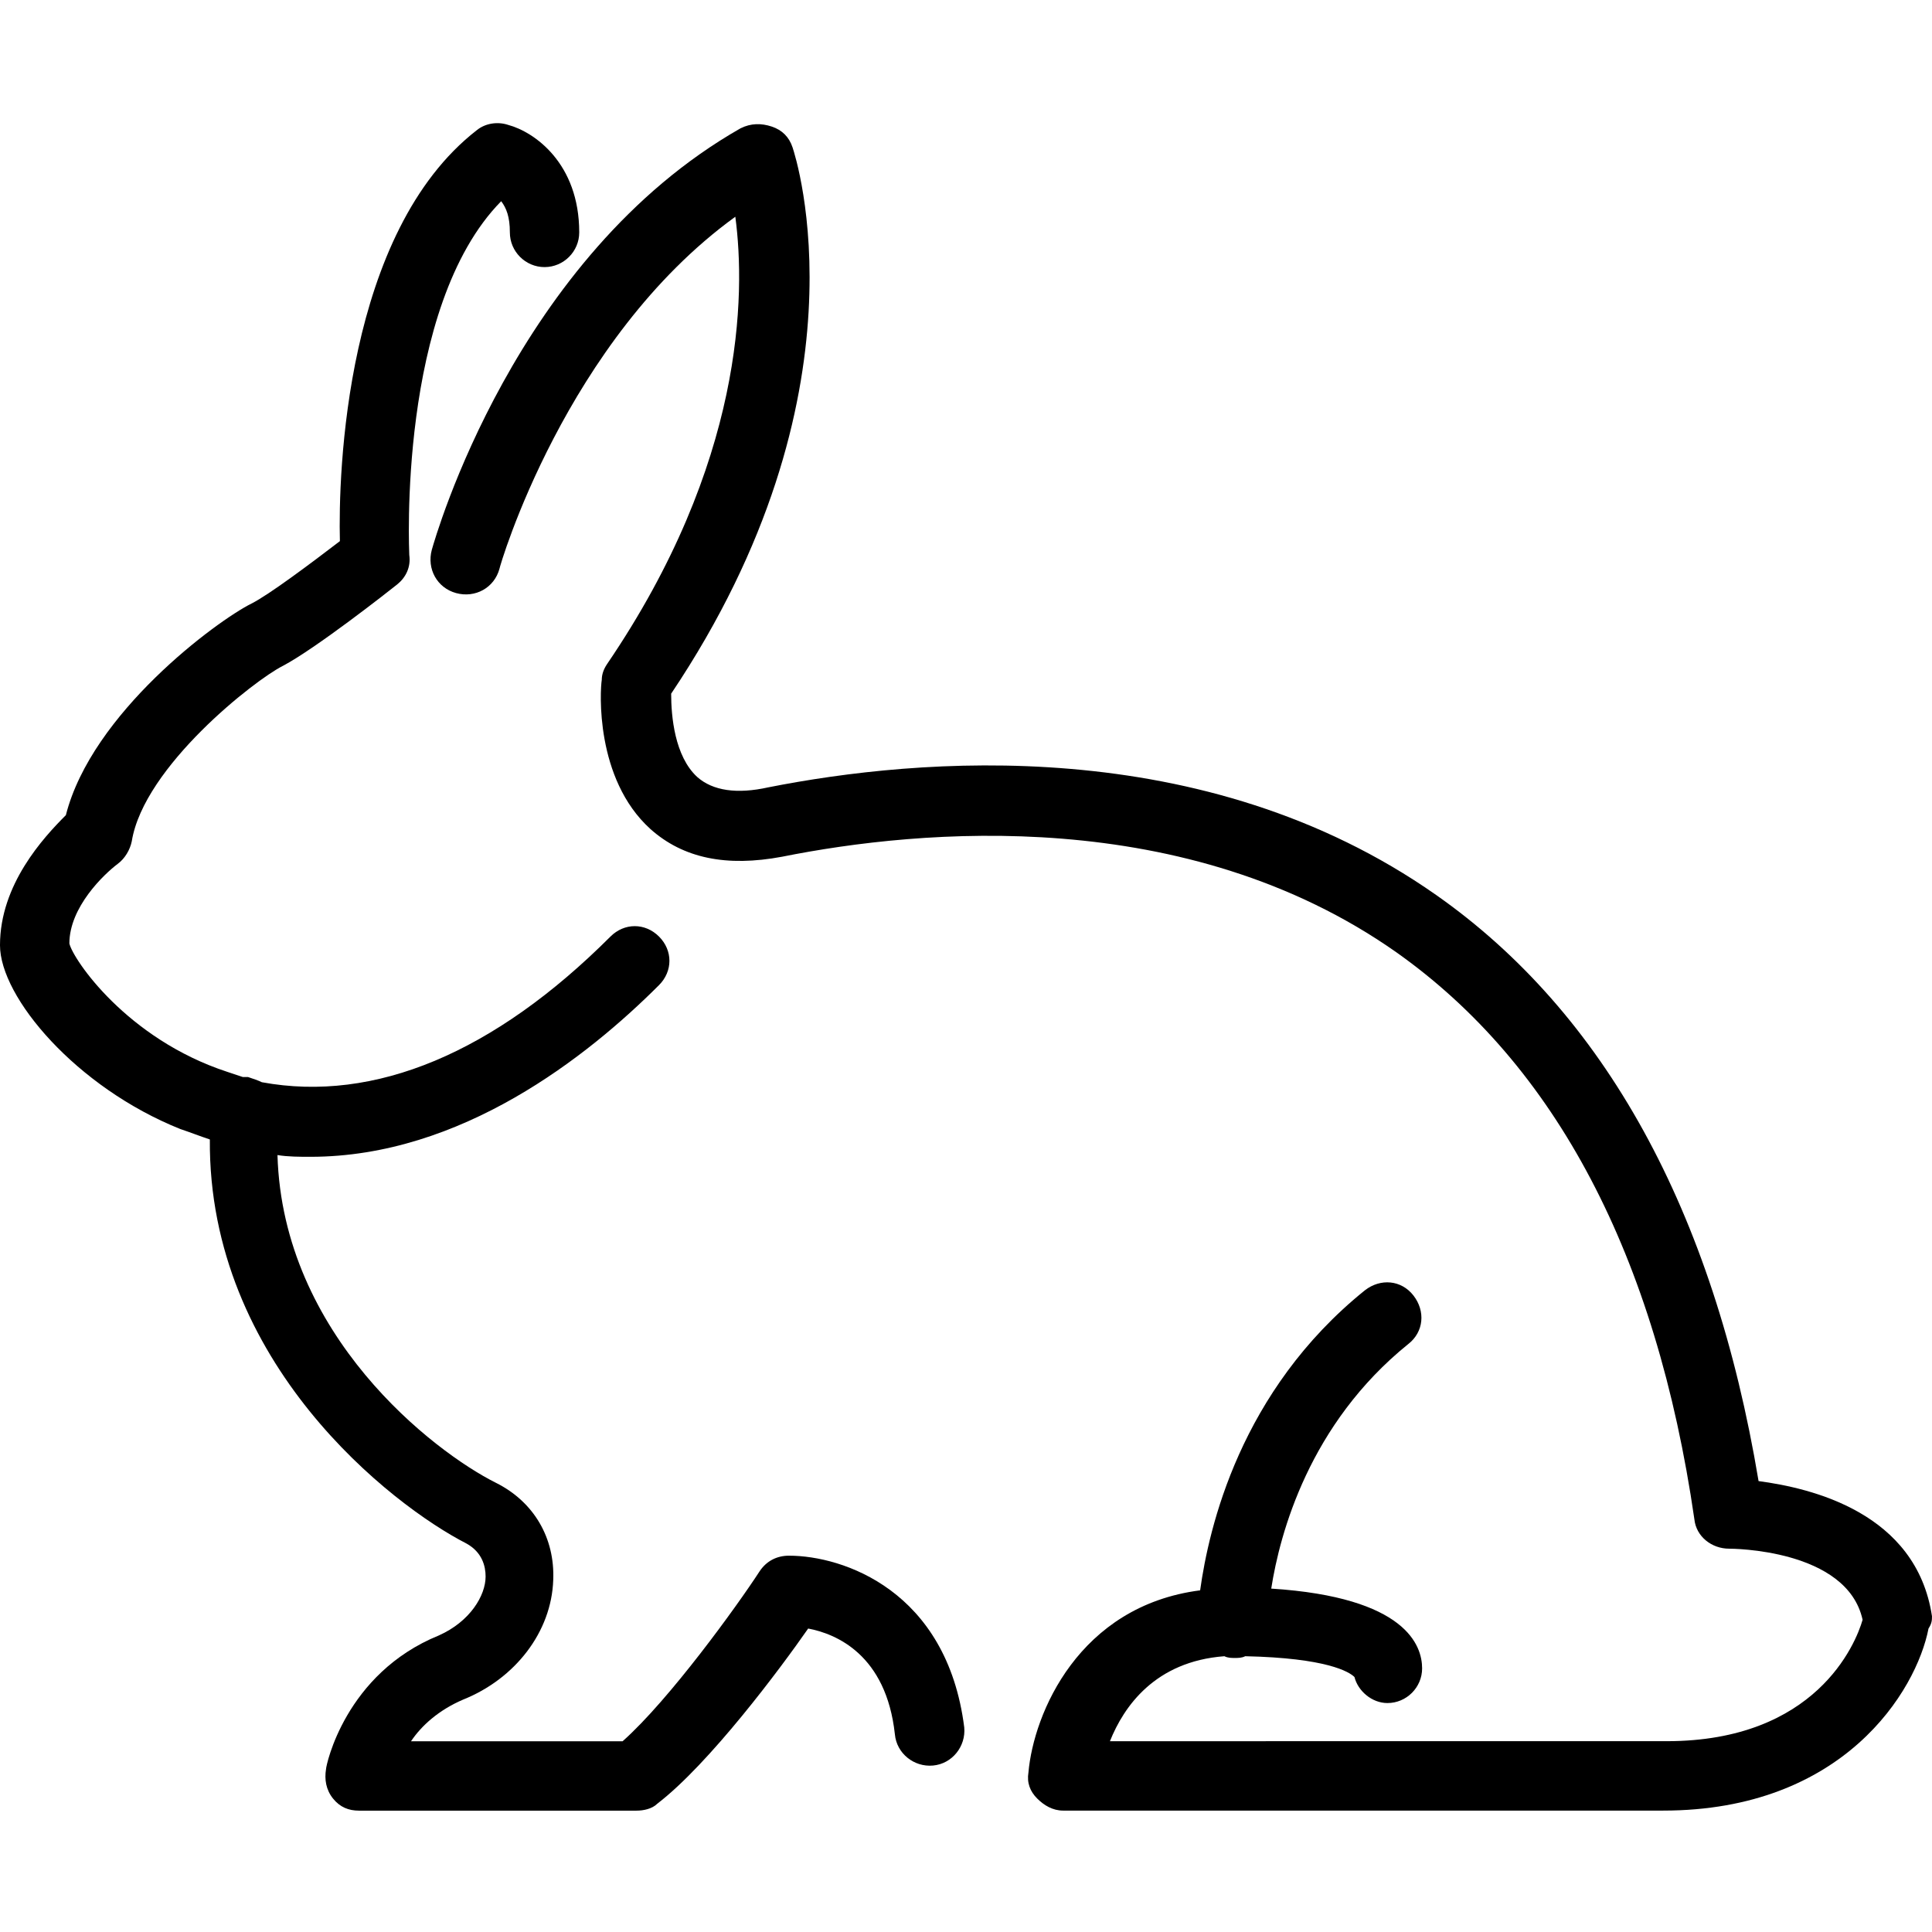
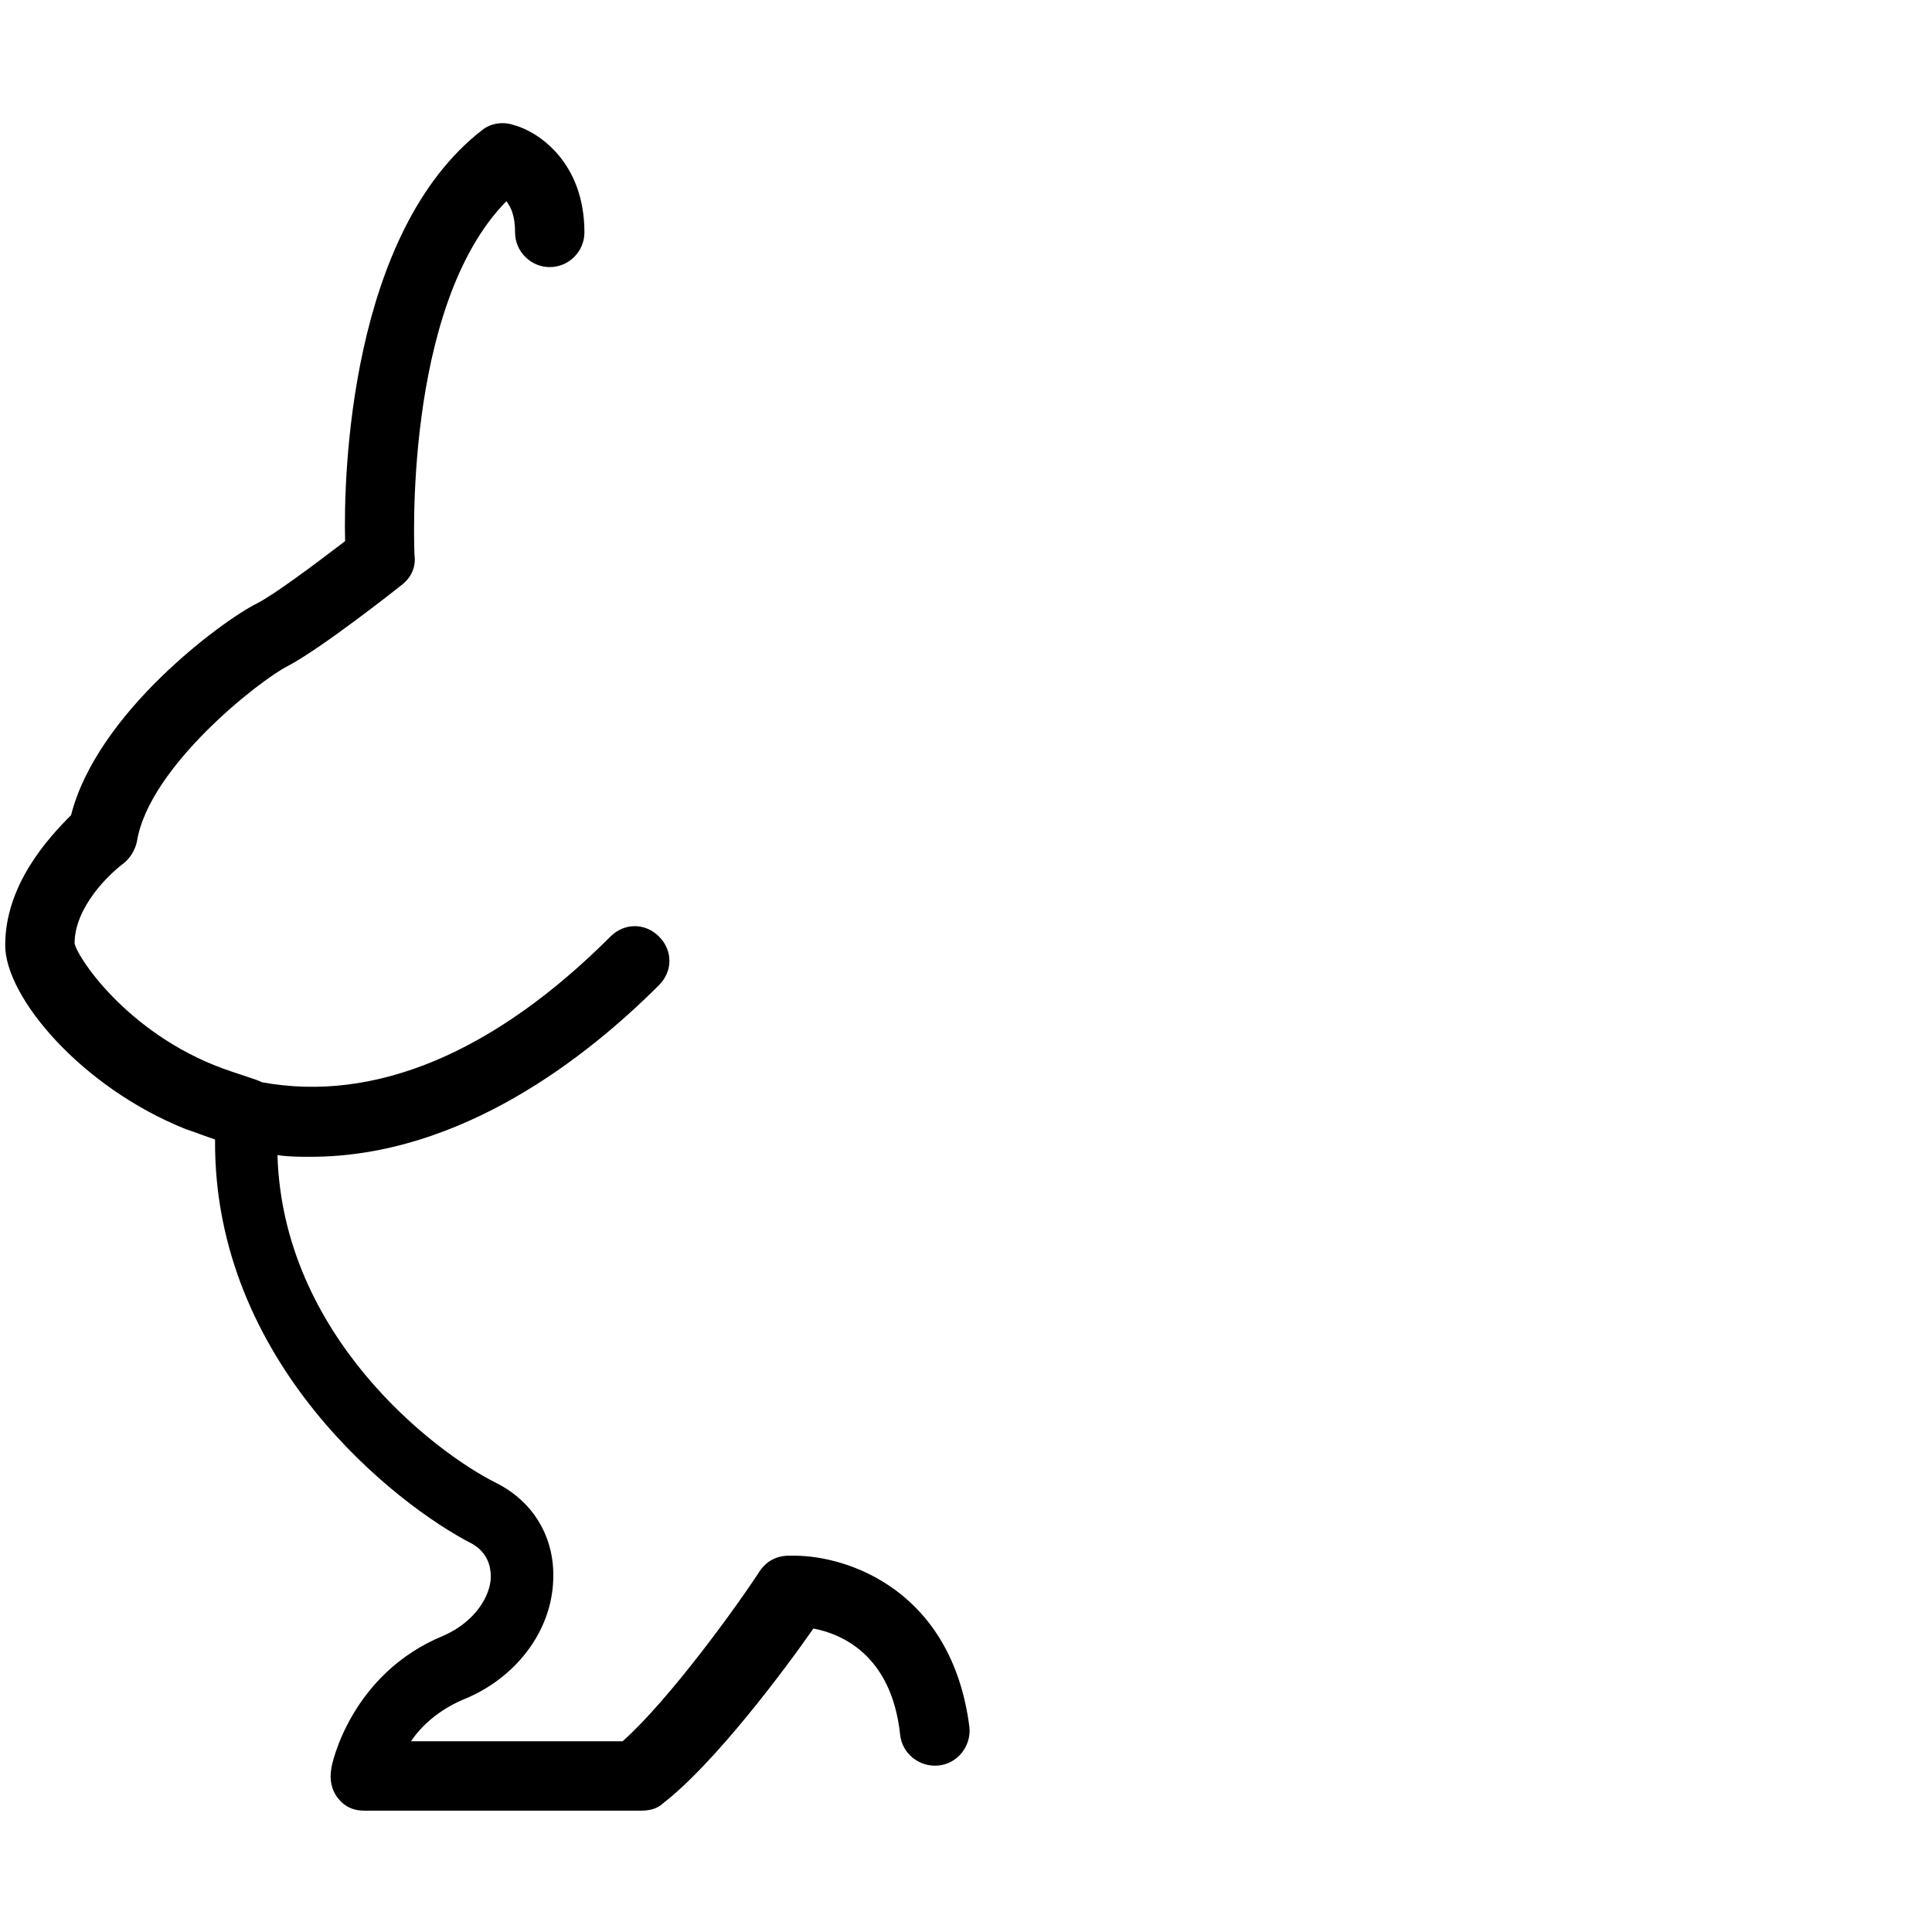
<svg xmlns="http://www.w3.org/2000/svg" width="512pt" height="512pt" version="1.1" viewBox="0 0 512 512">
  <g>
-     <path d="m209.12 412.27c-3.219 0-5.977 1.379-7.812 4.137-5.977 9.191-23.898 34.012-36.309 45.043h-56.074c2.758-4.137 7.356-8.273 13.789-11.031 13.789-5.516 23.441-17.926 23.898-31.711 0.461-11.031-5.055-20.684-15.168-25.738-16.547-8.273-56.531-39.066-57.91-86.867 2.758 0.461 5.977 0.461 8.734 0.461 39.984 0 73.535-26.656 92.379-45.5 3.676-3.676 3.676-9.191 0-12.867-3.676-3.676-9.191-3.676-12.867 0-30.793 30.793-62.508 44.121-92.379 38.605-0.918-0.461-2.297-0.918-3.676-1.379h-1.379c-1.379-0.461-2.758-0.918-4.137-1.379-26.656-8.734-40.906-29.875-41.824-34.012 0-9.652 9.191-18.383 12.867-21.141 1.84-1.379 3.219-3.676 3.676-5.977 3.219-19.762 32.633-42.742 39.984-46.422 8.734-4.598 28.035-19.762 30.332-21.602 2.297-1.84 3.676-4.598 3.219-7.812 0-0.461-3.219-65.723 24.359-93.758 1.379 1.84 2.297 4.137 2.297 8.273 0 5.055 4.137 9.191 9.191 9.191s9.191-4.137 9.191-9.191c0-18.383-11.949-26.656-18.844-28.496-2.758-0.918-5.977-0.461-8.273 1.379-34.93 27.117-36.77 91-36.309 108.93-7.812 5.977-18.844 14.246-23.441 16.547-9.191 4.598-42.285 28.957-49.18 56.07-5.969 5.973-17.457 18.383-17.457 34.469 0 13.789 20.223 37.688 47.801 48.719 2.758 0.918 5.055 1.84 7.812 2.758-0.461 59.289 48.258 96.977 68.023 107.09 4.137 2.297 5.055 5.977 5.055 8.734 0 5.055-4.137 11.949-12.41 15.625-24.82 10.109-29.875 34.469-29.875 35.391-0.461 2.758 0 5.516 1.84 7.812s4.137 3.219 6.894 3.219h73.535c1.84 0 4.137-0.461 5.516-1.84 13.789-10.57 32.633-35.848 39.984-46.422 7.356 1.379 20.684 6.894 22.98 28.035 0.461 5.055 5.055 8.734 10.109 8.273 5.055-0.461 8.734-5.055 8.273-10.109-4.594-36.312-32.172-45.504-46.418-45.504z" />
-     <path d="m512 428.35c-4.137-27.578-32.172-34.012-45.961-35.848-11.949-71.699-40.906-124.09-85.488-155.35-61.586-43.203-137.42-36.309-176.95-28.496-8.273 1.84-14.707 0.918-18.844-2.758-5.977-5.516-6.894-16.086-6.894-22.062 53.312-79.512 33.09-142.02 32.172-144.78-0.918-2.758-2.758-4.598-5.516-5.516-2.754-0.914-5.512-0.914-8.27 0.465-59.75 34.012-80.891 108.46-81.809 111.68-1.379 5.055 1.379 10.109 6.434 11.488s10.109-1.379 11.488-6.434c0-0.461 17.465-60.668 62.508-93.301 2.758 20.684 2.297 65.266-34.012 118.58-0.918 1.379-1.379 2.758-1.379 4.137-0.461 2.758-1.84 26.199 12.867 39.527 8.734 7.812 20.223 10.109 34.93 7.356 36.77-7.356 107.09-13.789 162.7 25.277 42.285 29.875 68.941 80.43 79.051 150.29 0.461 4.598 4.598 7.812 9.191 7.812 0.461 0 31.254 0 35.391 18.844-1.84 6.434-12.41 32.172-51.934 32.172l-147.53 0.004c3.676-9.191 11.949-21.141 30.332-22.52 0.918 0.461 1.84 0.461 2.758 0.461s1.84 0 2.758-0.461c21.602 0.461 27.578 4.137 28.957 5.516 0.918 3.676 4.598 6.894 8.734 6.894 5.055 0 9.191-4.137 9.191-9.191 0-5.977-4.137-18.844-39.984-21.141 2.297-14.707 10.109-43.664 36.309-64.805 4.137-3.219 4.598-8.734 1.379-12.867-3.219-4.137-8.734-4.598-12.867-1.379-33.09 26.656-41.363 62.965-43.664 79.512-32.172 4.137-44.121 32.633-45.5 48.258-0.461 2.758 0.461 5.055 2.297 6.894 1.84 1.84 4.137 3.219 6.894 3.219h159.02c47.801 0 67.102-31.711 70.32-48.258 0.914-1.387 0.914-2.309 0.914-3.227z" />
+     <path d="m209.12 412.27c-3.219 0-5.977 1.379-7.812 4.137-5.977 9.191-23.898 34.012-36.309 45.043h-56.074c2.758-4.137 7.356-8.273 13.789-11.031 13.789-5.516 23.441-17.926 23.898-31.711 0.461-11.031-5.055-20.684-15.168-25.738-16.547-8.273-56.531-39.066-57.91-86.867 2.758 0.461 5.977 0.461 8.734 0.461 39.984 0 73.535-26.656 92.379-45.5 3.676-3.676 3.676-9.191 0-12.867-3.676-3.676-9.191-3.676-12.867 0-30.793 30.793-62.508 44.121-92.379 38.605-0.918-0.461-2.297-0.918-3.676-1.379c-1.379-0.461-2.758-0.918-4.137-1.379-26.656-8.734-40.906-29.875-41.824-34.012 0-9.652 9.191-18.383 12.867-21.141 1.84-1.379 3.219-3.676 3.676-5.977 3.219-19.762 32.633-42.742 39.984-46.422 8.734-4.598 28.035-19.762 30.332-21.602 2.297-1.84 3.676-4.598 3.219-7.812 0-0.461-3.219-65.723 24.359-93.758 1.379 1.84 2.297 4.137 2.297 8.273 0 5.055 4.137 9.191 9.191 9.191s9.191-4.137 9.191-9.191c0-18.383-11.949-26.656-18.844-28.496-2.758-0.918-5.977-0.461-8.273 1.379-34.93 27.117-36.77 91-36.309 108.93-7.812 5.977-18.844 14.246-23.441 16.547-9.191 4.598-42.285 28.957-49.18 56.07-5.969 5.973-17.457 18.383-17.457 34.469 0 13.789 20.223 37.688 47.801 48.719 2.758 0.918 5.055 1.84 7.812 2.758-0.461 59.289 48.258 96.977 68.023 107.09 4.137 2.297 5.055 5.977 5.055 8.734 0 5.055-4.137 11.949-12.41 15.625-24.82 10.109-29.875 34.469-29.875 35.391-0.461 2.758 0 5.516 1.84 7.812s4.137 3.219 6.894 3.219h73.535c1.84 0 4.137-0.461 5.516-1.84 13.789-10.57 32.633-35.848 39.984-46.422 7.356 1.379 20.684 6.894 22.98 28.035 0.461 5.055 5.055 8.734 10.109 8.273 5.055-0.461 8.734-5.055 8.273-10.109-4.594-36.312-32.172-45.504-46.418-45.504z" />
  </g>
</svg>